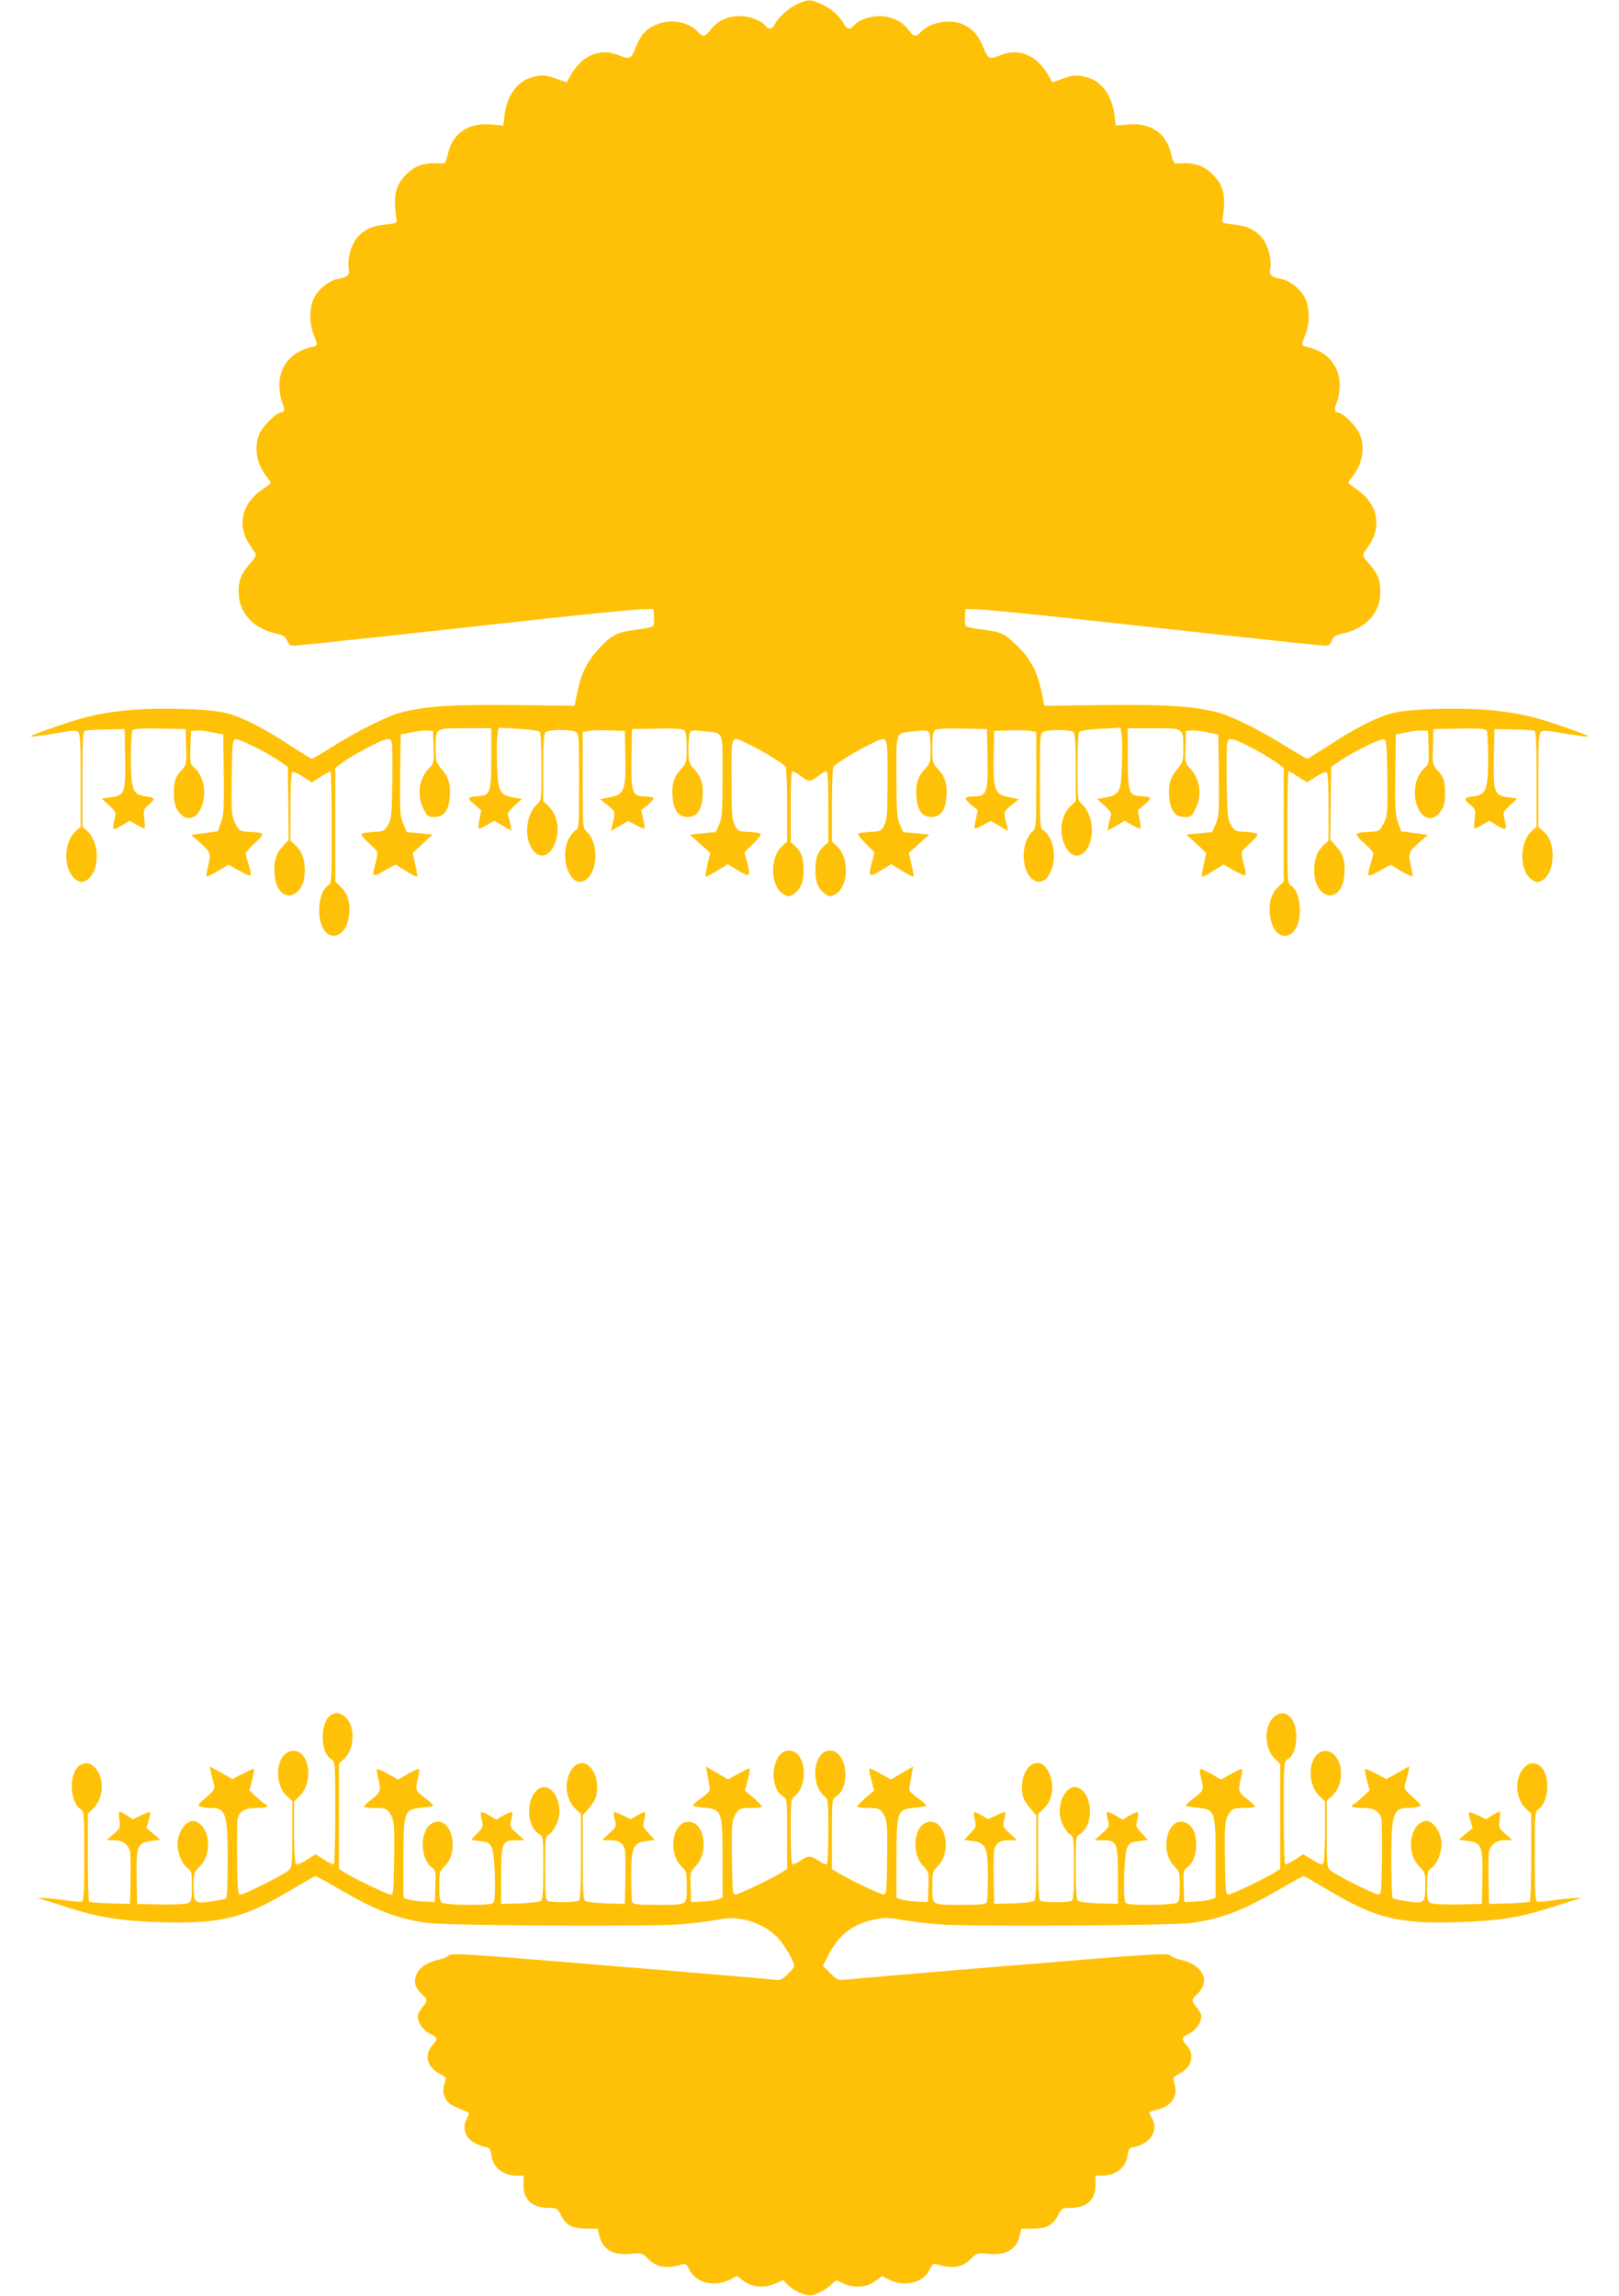
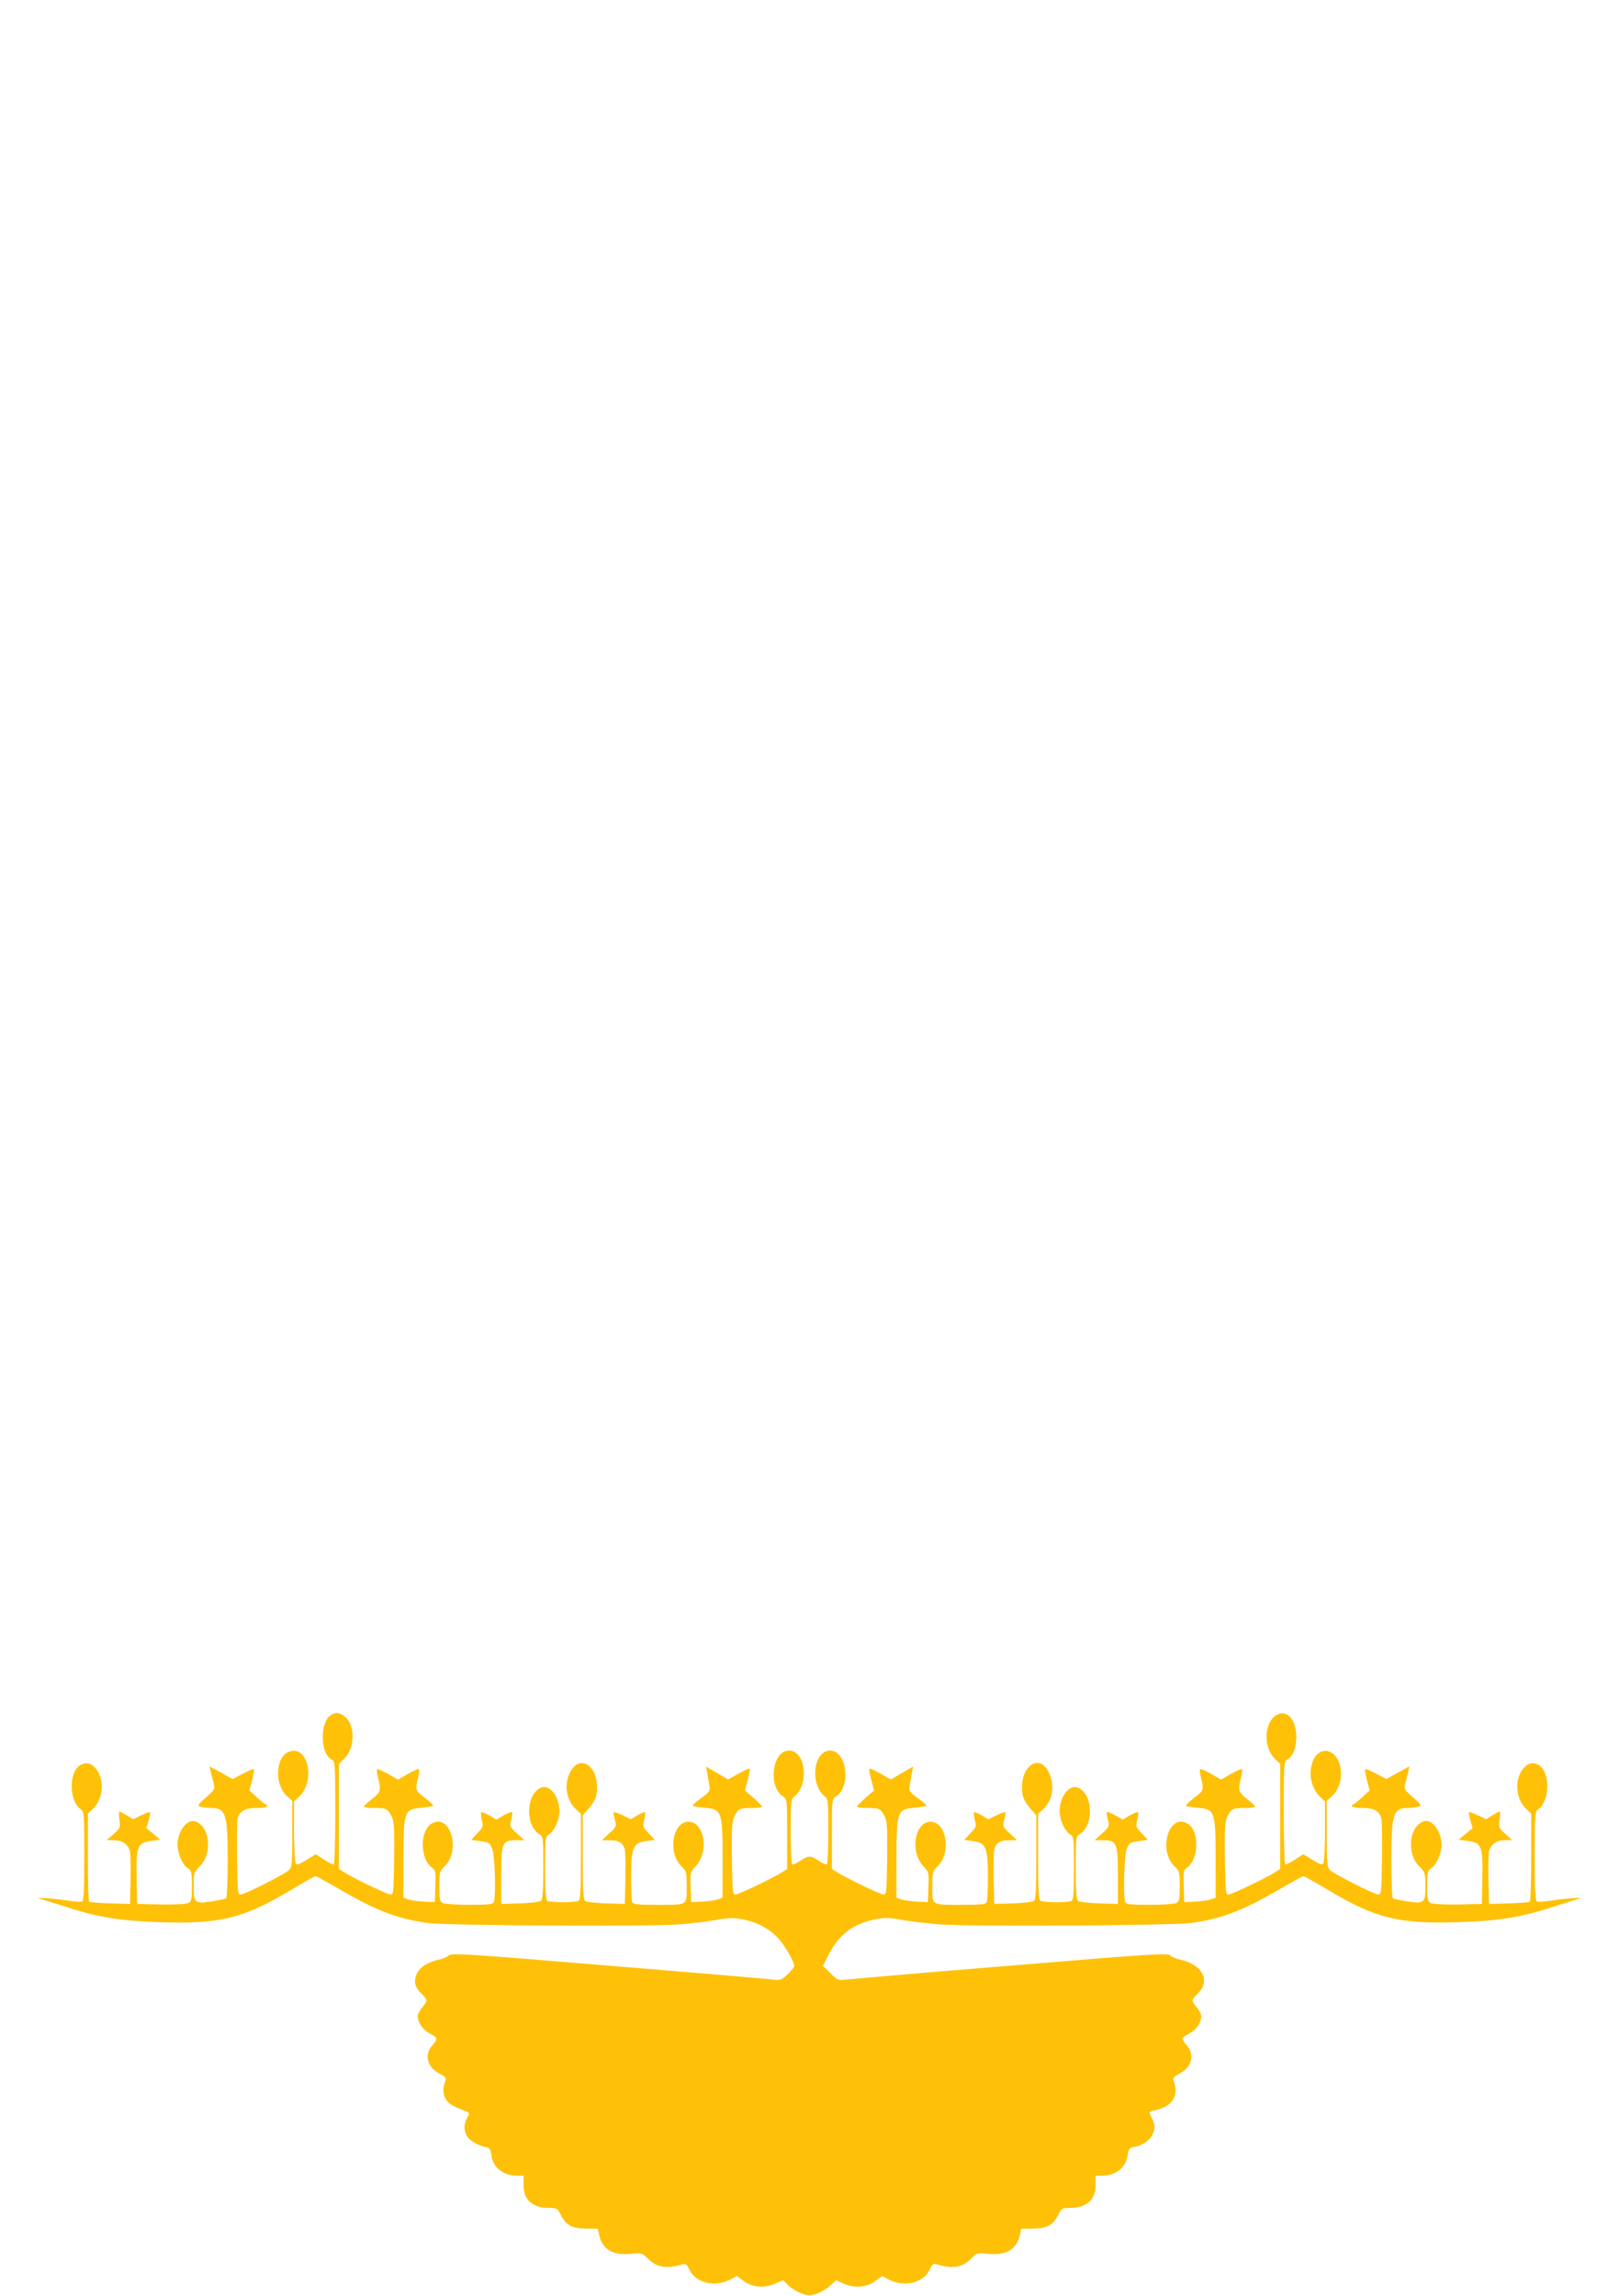
<svg xmlns="http://www.w3.org/2000/svg" version="1.0" width="903pt" height="1280pt" viewBox="0 0 903 1280" preserveAspectRatio="xMidYMid meet">
  <g transform="translate(0,1280) scale(0.1,-0.1)" fill="#ffc107" stroke="none">
-     <path d="M4450 12779 c-50 -23 -104 -70 -126 -111 -16 -31 -35 -36 -55 -12 -25 31 -87 54 -144 54 -68 0 -123 -26 -161 -75 -31 -40 -44 -43 -70 -14 -73 80 -225 78 -302 -4 -13 -13 -34 -51 -47 -83 -27 -65 -32 -67 -100 -40 -104 40 -204 -6 -267 -122 l-17 -31 -55 19 c-63 23 -86 24 -139 9 -82 -22 -140 -103 -153 -212 l-7 -57 -68 6 c-125 12 -215 -49 -240 -162 -7 -30 -17 -54 -23 -55 -6 -1 -27 0 -47 1 -66 3 -121 -19 -165 -64 -61 -64 -72 -119 -52 -251 3 -18 -5 -21 -64 -27 -76 -7 -125 -32 -163 -82 -28 -37 -49 -118 -40 -162 6 -37 -5 -49 -56 -58 -52 -9 -113 -57 -138 -108 -25 -53 -27 -134 -5 -193 28 -74 28 -72 -8 -80 -112 -24 -180 -106 -180 -214 0 -31 7 -74 16 -95 16 -39 14 -56 -8 -56 -23 0 -99 -74 -117 -114 -34 -74 -20 -167 34 -238 15 -19 27 -37 27 -40 0 -3 -22 -20 -49 -38 -58 -40 -98 -97 -106 -155 -10 -63 8 -115 67 -196 10 -14 5 -25 -30 -64 -51 -58 -65 -100 -60 -175 7 -103 86 -185 204 -211 43 -10 55 -17 65 -40 8 -22 18 -29 38 -29 14 0 232 23 483 50 252 28 666 73 921 101 254 27 494 51 532 52 l70 2 3 -44 c2 -24 -1 -48 -5 -52 -5 -5 -47 -14 -93 -20 -107 -13 -135 -27 -203 -98 -68 -71 -104 -141 -126 -245 l-16 -81 -330 4 c-349 4 -499 -6 -633 -40 -82 -21 -239 -99 -391 -194 -57 -36 -107 -65 -112 -65 -4 0 -62 36 -129 79 -145 95 -264 155 -351 176 -103 26 -423 32 -588 11 -152 -20 -214 -36 -396 -100 -117 -42 -124 -46 -75 -41 30 4 92 13 138 21 65 12 86 13 98 3 11 -9 14 -57 14 -270 l0 -259 -26 -23 c-76 -64 -71 -233 7 -276 24 -13 29 -13 54 3 73 48 73 211 -1 275 l-24 21 0 265 c0 222 2 267 14 271 8 3 61 6 118 7 l103 2 3 -158 c3 -196 -2 -212 -79 -222 l-52 -7 41 -38 c39 -36 40 -39 31 -76 -15 -65 -13 -67 38 -38 l46 28 38 -22 c21 -12 41 -22 44 -22 4 0 3 24 0 53 -6 51 -5 55 22 78 42 35 39 43 -14 49 -72 8 -83 36 -83 215 0 77 4 146 8 153 7 9 44 12 153 10 l144 -3 3 -99 c3 -93 1 -101 -21 -125 -39 -41 -47 -65 -47 -134 0 -50 5 -71 23 -98 39 -59 97 -52 127 14 35 76 19 179 -36 226 -23 20 -25 26 -22 114 l3 92 30 2 c17 2 57 -3 90 -10 l60 -12 3 -222 c2 -192 0 -227 -16 -270 l-17 -48 -75 -10 -74 -10 52 -45 c56 -49 60 -60 41 -136 -6 -25 -9 -47 -7 -50 3 -3 32 11 64 30 l58 35 63 -35 c69 -38 71 -37 48 40 -8 27 -15 53 -15 59 0 5 24 31 52 57 59 54 57 58 -32 62 -54 3 -55 4 -78 48 -21 43 -22 54 -20 255 3 191 5 210 21 213 20 4 158 -63 237 -116 l55 -37 3 -204 2 -203 -34 -38 c-39 -43 -51 -87 -44 -161 16 -165 168 -138 168 29 0 62 -17 108 -54 141 l-26 24 0 188 c0 119 4 190 10 194 6 4 33 -8 60 -25 l50 -32 48 31 c27 17 52 31 55 31 4 0 7 -141 7 -313 0 -305 0 -312 -21 -325 -30 -19 -49 -73 -49 -138 0 -97 49 -161 104 -136 36 16 57 53 63 115 7 67 -9 118 -48 154 l-29 28 0 317 0 317 32 24 c56 42 212 126 245 133 28 6 33 3 38 -19 4 -13 5 -114 3 -223 -3 -179 -5 -203 -24 -234 -19 -33 -23 -35 -80 -38 -32 -2 -63 -7 -67 -11 -5 -5 11 -26 36 -47 24 -22 46 -44 50 -50 3 -6 0 -35 -8 -65 -22 -81 -21 -82 48 -44 l63 35 58 -36 c31 -20 59 -34 62 -31 3 2 -2 33 -10 68 l-14 63 55 52 56 51 -72 7 -72 7 -20 46 c-18 41 -19 66 -17 272 l3 226 60 12 c33 7 74 12 90 10 l30 -2 3 -89 c3 -87 2 -90 -26 -120 -56 -59 -68 -151 -30 -226 21 -42 26 -45 62 -45 50 0 77 34 84 104 7 73 -4 115 -43 161 -33 40 -35 46 -35 117 0 116 -5 113 165 113 l145 0 0 -162 c0 -193 -6 -212 -65 -216 -70 -5 -73 -10 -30 -46 l39 -34 -10 -51 c-6 -28 -7 -51 -2 -51 5 0 26 10 47 22 l38 22 48 -28 48 -28 -7 37 c-4 20 -10 43 -13 51 -3 9 10 29 36 52 l42 37 -53 10 c-73 14 -82 35 -86 194 -2 68 -1 140 3 159 l6 35 112 -6 c72 -5 113 -11 119 -19 4 -7 8 -95 8 -196 0 -182 0 -183 -25 -206 -56 -52 -72 -163 -35 -236 35 -68 95 -67 129 4 38 77 23 173 -33 225 l-26 24 0 187 c0 131 4 190 12 198 15 15 142 16 169 2 18 -10 19 -24 19 -275 0 -258 -1 -265 -21 -275 -11 -7 -29 -30 -40 -53 -49 -109 14 -268 90 -227 76 40 84 211 12 274 -20 19 -21 26 -21 287 l0 268 33 6 c17 3 70 5 117 3 l85 -3 3 -145 c3 -186 -6 -210 -87 -225 l-54 -11 42 -33 c45 -36 45 -36 25 -117 l-7 -28 48 29 49 28 43 -23 c24 -13 45 -21 47 -19 3 2 -1 26 -7 53 l-11 49 37 29 c20 17 34 34 31 39 -3 5 -25 9 -49 9 -69 0 -76 22 -73 217 l3 158 139 3 c93 2 143 -1 152 -9 10 -8 14 -36 14 -97 0 -82 -1 -86 -34 -123 -39 -42 -51 -86 -44 -160 7 -70 34 -104 83 -104 49 0 76 34 83 104 7 74 -5 118 -44 160 -33 37 -34 41 -34 117 0 44 4 85 9 92 6 10 24 12 72 6 119 -13 109 11 109 -251 0 -202 -3 -233 -19 -270 l-19 -42 -73 -7 -72 -7 57 -51 57 -51 -15 -65 c-8 -35 -13 -66 -11 -68 2 -2 31 13 64 33 l60 37 58 -35 c67 -41 71 -37 50 46 l-15 55 49 48 c27 27 46 51 41 56 -4 4 -34 8 -67 10 -57 3 -61 5 -77 38 -16 30 -18 66 -18 258 0 255 -7 242 96 193 68 -32 195 -109 206 -126 4 -5 8 -102 8 -213 l0 -204 -29 -27 c-71 -66 -63 -229 12 -268 27 -14 32 -13 56 4 38 28 54 70 53 133 0 67 -13 102 -47 132 l-25 22 0 198 c0 126 4 198 10 198 6 0 29 -13 51 -30 44 -31 45 -31 96 6 17 13 36 24 42 24 8 0 11 -64 11 -198 l0 -198 -25 -22 c-34 -30 -47 -65 -47 -132 -1 -63 15 -105 53 -133 24 -17 29 -18 56 -4 75 39 83 202 12 268 l-29 27 0 204 c0 111 4 208 8 213 11 17 138 94 206 126 103 49 96 62 96 -193 0 -192 -2 -228 -18 -258 -16 -33 -20 -35 -77 -38 -33 -2 -63 -6 -67 -10 -5 -5 14 -29 41 -56 l49 -48 -15 -55 c-21 -83 -17 -87 50 -46 l58 35 60 -37 c33 -20 62 -35 64 -33 2 2 -3 33 -11 68 l-15 65 57 51 57 51 -72 7 -73 7 -19 42 c-16 37 -19 68 -19 270 0 262 -10 238 109 251 48 6 66 4 72 -6 5 -7 9 -48 9 -92 0 -76 -1 -80 -34 -117 -39 -42 -51 -86 -44 -160 7 -70 34 -104 83 -104 49 0 76 34 83 104 7 74 -5 118 -44 160 -33 37 -34 41 -34 123 0 61 4 89 14 97 9 8 59 11 152 9 l139 -3 3 -158 c3 -195 -4 -217 -73 -217 -24 0 -46 -4 -49 -9 -3 -5 11 -22 31 -39 l37 -29 -11 -49 c-6 -27 -10 -51 -7 -53 2 -2 23 6 47 19 l43 23 49 -28 48 -29 -7 28 c-20 81 -20 81 25 117 l42 33 -54 11 c-81 15 -90 39 -87 225 l3 145 85 3 c47 2 100 0 118 -3 l32 -6 0 -268 c0 -261 -1 -268 -21 -287 -73 -65 -63 -240 15 -275 76 -35 135 121 87 228 -11 23 -29 46 -40 53 -20 10 -21 17 -21 275 0 251 1 265 19 275 27 14 154 13 169 -2 8 -8 12 -67 12 -198 l0 -187 -26 -24 c-57 -52 -71 -148 -33 -226 34 -70 94 -71 129 -3 37 73 21 184 -35 236 -25 23 -25 24 -25 206 0 101 4 189 8 196 6 8 47 14 119 19 l112 6 6 -35 c4 -19 5 -91 3 -159 -4 -159 -13 -180 -86 -194 l-53 -10 42 -37 c26 -23 39 -43 36 -52 -3 -8 -9 -31 -13 -51 l-7 -37 48 28 48 28 38 -22 c21 -12 42 -22 47 -22 5 0 4 23 -2 51 l-10 51 39 34 c43 36 40 41 -30 46 -59 4 -65 23 -65 216 l0 162 145 0 c170 0 165 3 165 -113 0 -71 -2 -77 -35 -117 -39 -46 -50 -88 -43 -161 7 -70 34 -104 84 -104 36 0 41 3 62 45 38 75 26 167 -30 226 -28 30 -29 33 -26 120 l3 89 30 2 c17 2 57 -3 90 -10 l60 -12 3 -226 c2 -206 1 -231 -17 -272 l-20 -46 -72 -7 -72 -7 56 -51 55 -52 -14 -63 c-8 -35 -13 -66 -10 -68 3 -3 31 11 62 31 l58 36 63 -35 c69 -38 70 -37 48 44 -8 30 -11 59 -8 65 4 6 26 28 50 50 25 21 41 42 36 47 -4 4 -35 9 -67 11 -57 3 -61 5 -80 38 -19 31 -21 55 -24 234 -2 109 -1 210 3 223 5 22 10 25 38 19 33 -7 189 -91 245 -133 l32 -24 0 -317 0 -317 -29 -28 c-39 -36 -55 -87 -48 -154 18 -174 167 -154 167 21 0 65 -19 119 -49 138 -21 13 -21 20 -21 325 0 172 3 313 7 313 3 0 28 -14 55 -31 l48 -31 50 32 c27 17 54 29 60 25 6 -4 10 -75 10 -194 l0 -188 -26 -24 c-37 -33 -54 -79 -54 -141 0 -167 152 -194 168 -29 7 74 -5 118 -44 161 l-34 38 2 203 3 204 55 37 c79 53 217 120 237 116 16 -3 18 -22 21 -213 2 -201 1 -212 -20 -255 -23 -44 -24 -45 -78 -48 -89 -4 -91 -8 -32 -62 28 -26 52 -52 52 -57 0 -6 -7 -32 -15 -59 -23 -77 -21 -78 48 -40 l63 35 58 -35 c32 -19 61 -33 64 -30 2 3 -1 25 -7 50 -19 76 -15 87 41 136 l52 45 -74 10 -75 10 -17 48 c-16 43 -18 78 -16 270 l3 222 60 12 c33 7 74 12 90 10 l30 -2 3 -92 c3 -88 1 -94 -22 -114 -55 -47 -71 -150 -36 -226 30 -66 88 -73 127 -14 18 27 23 48 23 98 0 69 -8 93 -47 134 -22 24 -24 32 -21 125 l3 99 144 3 c109 2 146 -1 153 -10 4 -7 8 -76 8 -153 0 -179 -11 -207 -83 -215 -53 -6 -56 -14 -14 -49 27 -23 28 -27 22 -78 -3 -29 -4 -53 0 -53 3 0 23 10 44 22 l38 22 46 -28 c51 -29 53 -27 38 38 -9 37 -8 40 31 76 l41 38 -52 7 c-77 10 -82 26 -79 222 l3 158 103 -2 c57 -1 110 -4 118 -7 12 -4 14 -49 14 -271 l0 -265 -24 -21 c-76 -66 -73 -235 5 -278 24 -13 29 -13 54 3 35 23 55 73 55 136 0 61 -18 107 -54 137 l-26 23 0 259 c0 213 3 261 14 270 12 10 33 9 98 -3 46 -8 108 -17 138 -21 49 -5 42 -1 -75 41 -182 64 -244 80 -396 100 -165 21 -485 15 -588 -11 -87 -21 -206 -81 -351 -176 -67 -43 -125 -79 -129 -79 -5 0 -55 29 -112 65 -152 95 -309 173 -391 194 -134 34 -284 44 -633 40 l-330 -4 -17 83 c-22 108 -67 189 -141 258 -71 65 -81 70 -189 84 -45 5 -86 14 -91 19 -4 4 -7 28 -5 52 l3 44 70 -2 c39 -1 278 -25 533 -52 254 -28 668 -73 920 -101 251 -27 469 -50 484 -50 20 0 28 7 36 28 8 24 18 30 65 41 119 26 198 107 205 211 5 75 -9 117 -60 175 -35 39 -40 50 -30 64 60 82 76 131 66 196 -8 60 -46 114 -105 155 -27 18 -49 35 -49 38 0 3 12 21 27 40 54 71 68 164 34 238 -18 40 -94 114 -117 114 -22 0 -24 17 -8 56 9 21 16 64 16 95 0 108 -68 190 -180 214 -36 8 -36 6 -8 80 22 59 20 140 -5 193 -25 51 -86 99 -138 108 -52 9 -64 22 -56 60 8 45 -11 122 -40 160 -38 50 -87 75 -163 82 -59 6 -67 9 -64 27 21 132 9 187 -51 249 -45 47 -100 69 -166 66 -20 -1 -41 -2 -47 -1 -6 1 -16 25 -23 55 -25 113 -115 174 -240 162 l-68 -6 -7 57 c-13 109 -71 190 -153 212 -53 15 -76 14 -139 -9 l-55 -19 -17 31 c-63 116 -163 162 -267 122 -68 -27 -73 -25 -100 40 -28 68 -55 100 -107 127 -71 36 -192 17 -242 -40 -26 -28 -41 -27 -66 9 -35 49 -98 80 -164 80 -58 0 -119 -23 -145 -54 -20 -24 -39 -19 -55 12 -22 42 -76 89 -129 111 -59 25 -69 25 -127 0z" />
    <path d="M1847 3239 c-29 -17 -47 -65 -47 -124 0 -61 19 -108 50 -125 19 -10 20 -21 20 -295 0 -156 -4 -286 -8 -289 -4 -3 -29 9 -55 26 l-46 30 -52 -32 c-41 -25 -54 -29 -60 -18 -5 7 -9 88 -9 179 l0 166 26 24 c96 88 53 291 -53 253 -78 -28 -84 -188 -9 -251 l26 -23 0 -185 c0 -171 -1 -186 -20 -203 -24 -22 -237 -130 -265 -134 -19 -3 -20 3 -23 197 -1 110 0 210 3 223 11 45 40 62 105 62 33 0 60 4 60 10 0 6 -3 10 -7 10 -5 0 -27 18 -50 39 l-42 39 15 57 c8 31 13 59 10 62 -2 2 -30 -9 -62 -26 l-57 -30 -64 36 -64 35 6 -28 c4 -16 11 -45 16 -64 9 -34 8 -37 -42 -81 -49 -44 -50 -46 -28 -52 13 -4 40 -7 59 -7 80 -1 90 -35 90 -294 0 -113 -4 -207 -9 -210 -4 -3 -40 -10 -80 -17 -95 -14 -101 -9 -101 87 0 70 1 75 34 108 73 72 57 225 -26 252 -45 14 -98 -57 -98 -130 0 -49 27 -112 56 -131 22 -14 24 -22 24 -100 0 -74 -2 -86 -20 -95 -12 -6 -72 -9 -152 -8 l-133 3 -3 142 c-3 180 4 199 80 209 l52 7 -39 33 -39 32 13 42 c7 23 10 44 8 46 -3 3 -25 -5 -50 -17 l-45 -22 -35 22 c-19 11 -37 21 -41 21 -4 0 -4 -20 0 -45 6 -44 5 -47 -32 -80 l-39 -34 43 -1 c46 0 77 -23 87 -62 3 -13 4 -84 3 -158 l-3 -135 -110 3 c-60 2 -113 6 -117 9 -5 2 -8 114 -8 248 l0 244 30 28 c57 55 64 163 14 223 -27 31 -52 37 -85 20 -66 -36 -65 -201 1 -247 19 -13 20 -27 20 -262 0 -190 -3 -250 -13 -253 -6 -3 -50 1 -97 8 -80 12 -179 17 -135 7 11 -3 81 -24 155 -48 168 -55 296 -75 520 -82 328 -10 457 22 713 174 77 46 142 83 147 83 4 0 63 -32 131 -72 209 -121 324 -165 493 -189 106 -15 1237 -21 1406 -8 69 5 162 17 207 25 65 12 95 13 140 4 80 -14 153 -52 201 -104 39 -42 92 -133 92 -157 0 -6 -17 -27 -37 -46 -34 -32 -40 -35 -82 -30 -25 4 -438 39 -918 78 -796 66 -874 71 -890 57 -10 -9 -34 -19 -53 -23 -63 -13 -111 -44 -126 -81 -18 -43 -10 -74 27 -110 35 -34 36 -38 4 -76 -14 -16 -25 -38 -25 -49 0 -36 30 -79 71 -99 41 -21 42 -27 9 -65 -45 -52 -27 -121 40 -155 31 -16 40 -25 35 -38 -16 -41 -16 -71 -1 -101 16 -29 31 -39 109 -70 27 -11 27 -12 12 -40 -19 -37 -19 -64 -1 -100 14 -26 67 -56 111 -63 15 -3 21 -13 26 -45 9 -69 66 -113 144 -113 l35 0 0 -54 c0 -82 50 -126 145 -126 40 0 45 -3 62 -37 29 -59 64 -78 141 -78 l66 -1 7 -32 c17 -82 75 -118 176 -108 62 6 64 6 98 -28 48 -48 102 -57 192 -30 17 5 24 -1 38 -30 35 -74 140 -99 226 -56 l39 21 36 -27 c48 -37 116 -43 177 -16 l45 20 27 -28 c15 -15 47 -36 72 -45 40 -15 50 -16 87 -4 22 8 56 28 75 45 l35 31 44 -20 c60 -26 129 -20 176 17 l36 27 39 -21 c86 -43 191 -18 226 56 14 29 21 35 38 30 90 -27 144 -18 192 30 34 34 36 34 98 28 101 -10 159 26 176 108 l7 32 66 1 c77 0 112 19 141 78 17 34 22 37 62 37 95 0 145 44 145 126 l0 54 35 0 c78 0 135 44 144 113 5 32 11 42 26 45 98 15 150 92 110 162 -20 35 -19 38 18 45 97 21 135 82 102 167 -5 13 4 22 35 38 67 34 85 103 40 155 -33 38 -32 44 9 65 41 20 71 63 71 99 0 11 -11 33 -25 49 -32 38 -31 42 4 76 76 73 28 164 -99 191 -19 4 -43 14 -53 23 -16 14 -94 9 -890 -57 -480 -39 -893 -75 -918 -78 -44 -5 -49 -3 -88 36 l-41 41 29 58 c60 117 138 177 267 202 50 10 75 9 145 -4 46 -8 140 -20 209 -25 169 -13 1300 -7 1406 8 169 24 284 68 493 189 68 40 127 72 131 72 5 0 70 -37 147 -83 256 -152 385 -184 713 -174 224 7 352 27 520 82 74 24 144 45 155 48 44 10 -55 5 -135 -7 -47 -7 -91 -11 -97 -8 -10 3 -13 63 -13 253 0 235 1 249 20 262 66 46 67 211 1 247 -33 17 -58 11 -85 -20 -50 -60 -43 -168 14 -223 l30 -28 0 -244 c0 -134 -3 -246 -8 -248 -4 -3 -57 -7 -117 -9 l-110 -3 -3 135 c-1 74 0 145 3 158 10 39 41 62 88 62 l42 1 -39 34 c-37 33 -38 36 -32 80 4 25 4 45 0 45 -4 0 -22 -10 -41 -21 l-35 -22 -45 22 c-25 12 -47 20 -50 17 -2 -2 1 -23 8 -46 l13 -42 -39 -32 -39 -33 52 -7 c76 -10 83 -29 80 -209 l-3 -142 -133 -3 c-80 -1 -140 2 -152 8 -18 9 -20 21 -20 95 0 78 2 86 24 100 29 19 56 82 56 131 0 73 -53 144 -98 130 -83 -27 -99 -180 -26 -252 33 -33 34 -38 34 -108 0 -96 -6 -101 -101 -87 -40 7 -76 14 -80 17 -5 3 -9 97 -9 210 0 259 10 293 90 294 19 0 46 3 59 7 22 6 21 8 -28 52 -50 44 -51 47 -42 81 5 19 12 48 16 64 l6 28 -64 -35 -64 -36 -57 30 c-32 17 -60 28 -62 26 -3 -3 2 -31 10 -62 l15 -57 -42 -39 c-23 -21 -45 -39 -49 -39 -5 0 -8 -4 -8 -10 0 -6 27 -10 60 -10 65 0 94 -17 105 -62 3 -13 4 -113 3 -223 -3 -194 -4 -200 -23 -197 -28 4 -241 112 -265 134 -19 17 -20 32 -20 203 l0 185 26 23 c54 46 70 142 35 207 -35 66 -108 64 -137 -5 -29 -70 -12 -156 40 -204 l26 -24 0 -166 c0 -91 -4 -172 -9 -179 -6 -11 -19 -7 -60 18 l-52 32 -46 -30 c-26 -17 -51 -29 -55 -26 -4 3 -8 133 -8 289 0 274 1 285 20 295 31 17 50 64 50 127 0 102 -59 160 -118 116 -63 -47 -64 -179 -2 -238 l30 -29 0 -293 0 -293 -32 -21 c-53 -32 -231 -118 -253 -121 -19 -3 -20 3 -23 200 -2 172 0 207 14 235 22 43 30 47 97 47 31 0 57 3 57 8 0 4 -20 23 -45 42 -48 38 -51 48 -34 116 6 25 9 47 6 50 -3 3 -30 -9 -61 -26 l-56 -32 -55 32 c-31 18 -59 30 -62 26 -3 -3 0 -25 6 -50 16 -66 15 -69 -39 -110 -28 -21 -48 -41 -45 -44 2 -3 33 -8 67 -11 94 -9 98 -19 98 -289 l0 -212 -23 -9 c-13 -5 -52 -11 -88 -13 l-64 -3 -3 89 c-3 80 -1 90 18 103 31 22 51 69 52 124 0 64 -18 106 -53 124 -102 53 -160 -152 -68 -241 27 -26 29 -32 29 -111 0 -71 -3 -84 -19 -93 -11 -5 -78 -10 -149 -10 -109 0 -131 3 -136 16 -13 34 -6 261 9 297 13 32 19 36 66 42 l51 7 -34 37 c-33 34 -34 38 -25 74 5 21 7 40 4 43 -3 3 -23 -5 -45 -17 l-40 -24 -42 24 c-23 13 -44 21 -46 18 -3 -3 -1 -22 5 -43 10 -36 9 -38 -32 -76 l-42 -38 46 0 c78 0 84 -13 84 -199 l0 -156 -105 3 c-58 2 -111 8 -117 14 -10 8 -13 57 -13 184 0 172 0 174 24 189 78 51 72 220 -9 257 -50 23 -105 -46 -105 -132 0 -47 29 -109 59 -128 20 -12 21 -21 21 -186 0 -127 -3 -176 -12 -183 -15 -12 -158 -11 -175 0 -10 6 -13 67 -13 246 l0 238 26 24 c55 50 69 131 34 206 -47 104 -150 47 -150 -82 0 -52 10 -75 51 -123 l29 -33 0 -233 c0 -175 -3 -236 -13 -244 -6 -6 -59 -12 -117 -14 l-105 -3 -3 140 c-1 77 0 150 3 162 9 37 33 53 82 53 l46 0 -41 38 c-40 37 -41 40 -31 76 6 21 8 40 6 42 -3 3 -25 -5 -50 -17 l-45 -22 -37 22 c-21 12 -40 20 -42 17 -3 -3 -1 -22 4 -43 9 -36 8 -40 -25 -74 l-34 -37 50 -7 c71 -9 82 -37 82 -200 0 -68 -3 -130 -6 -139 -5 -13 -26 -16 -133 -16 -181 0 -171 -5 -171 99 0 84 1 88 29 115 78 75 51 249 -39 249 -90 0 -116 -169 -39 -249 29 -30 30 -33 27 -115 l-3 -84 -64 3 c-36 2 -75 8 -88 13 l-23 9 0 212 c0 270 4 280 98 289 34 3 65 8 68 11 3 3 -18 23 -47 43 -48 36 -51 40 -45 72 3 18 9 49 12 69 l7 35 -62 -36 -62 -36 -54 30 c-30 17 -59 31 -64 31 -5 0 -2 -28 8 -61 l16 -62 -48 -41 c-26 -23 -47 -45 -47 -49 0 -4 26 -7 58 -7 66 0 74 -4 96 -47 14 -28 16 -63 14 -235 -3 -197 -4 -203 -23 -200 -22 3 -200 89 -252 121 l-33 21 0 195 c0 194 0 195 24 210 85 56 58 255 -34 255 -95 0 -115 -193 -27 -258 15 -12 17 -33 17 -192 0 -98 -4 -181 -8 -184 -5 -3 -25 6 -45 19 -45 31 -59 31 -104 0 -20 -13 -40 -22 -45 -19 -4 3 -8 86 -8 184 0 159 2 180 18 192 87 65 67 258 -28 258 -92 0 -119 -199 -34 -255 24 -15 24 -16 24 -210 l0 -195 -32 -21 c-53 -32 -231 -118 -253 -121 -19 -3 -20 3 -23 200 -2 172 0 207 14 235 22 43 30 47 97 47 31 0 57 3 57 7 0 4 -21 26 -47 49 l-48 41 16 62 c10 33 13 61 8 61 -5 0 -34 -14 -64 -31 l-54 -30 -62 36 -62 36 7 -35 c3 -20 9 -51 12 -69 6 -32 3 -36 -45 -72 -29 -20 -50 -40 -47 -43 3 -3 34 -8 68 -11 94 -9 98 -19 98 -289 l0 -212 -23 -9 c-13 -5 -52 -11 -88 -13 l-64 -3 -3 84 c-3 82 -2 85 27 115 77 80 51 249 -39 249 -90 0 -117 -174 -39 -249 28 -27 29 -31 29 -115 0 -104 10 -99 -171 -99 -107 0 -128 3 -133 16 -3 9 -6 71 -6 139 0 163 11 191 82 200 l50 7 -34 37 c-33 34 -34 38 -25 74 5 21 7 40 4 43 -2 3 -21 -5 -42 -17 l-37 -22 -45 22 c-25 12 -47 20 -50 17 -2 -2 0 -21 6 -42 10 -36 9 -39 -31 -76 l-41 -38 46 0 c49 0 73 -16 82 -53 3 -12 4 -85 3 -162 l-3 -140 -105 3 c-58 2 -111 8 -117 14 -10 8 -13 69 -13 244 l0 233 29 33 c41 48 51 71 51 123 0 127 -100 184 -150 85 -36 -70 -22 -158 34 -209 l26 -24 0 -238 c0 -179 -3 -240 -12 -246 -18 -11 -161 -12 -175 0 -10 7 -13 56 -13 183 0 165 1 174 21 186 30 19 59 81 59 128 0 86 -55 155 -105 132 -81 -37 -87 -206 -9 -257 24 -15 24 -17 24 -189 0 -127 -3 -176 -13 -184 -6 -6 -59 -12 -117 -14 l-105 -3 0 156 c0 186 6 199 84 199 l46 0 -42 38 c-41 38 -42 40 -32 76 6 21 8 40 5 43 -2 3 -23 -5 -46 -18 l-42 -24 -40 24 c-22 12 -42 20 -45 17 -3 -3 -1 -22 4 -43 9 -36 8 -40 -25 -74 l-34 -37 51 -7 c47 -6 53 -10 66 -42 15 -36 22 -263 9 -297 -5 -13 -27 -16 -136 -16 -71 0 -138 5 -149 10 -16 9 -19 22 -19 93 0 79 2 85 29 111 92 89 34 294 -68 241 -71 -36 -71 -199 -1 -248 19 -13 21 -23 18 -103 l-3 -89 -64 3 c-36 2 -75 8 -88 13 l-23 9 0 212 c0 270 4 280 98 289 34 3 65 8 67 11 3 3 -17 23 -45 44 -54 41 -55 44 -39 110 6 25 9 47 6 50 -3 4 -31 -8 -62 -26 l-55 -32 -56 32 c-31 17 -58 29 -61 26 -3 -3 0 -25 6 -50 17 -68 14 -78 -34 -116 -25 -19 -45 -38 -45 -42 0 -5 26 -8 58 -8 66 0 74 -4 96 -47 14 -28 16 -63 14 -235 -3 -197 -4 -203 -23 -200 -22 3 -200 89 -252 121 l-33 21 0 293 0 293 30 29 c60 57 62 188 3 234 -28 23 -49 26 -76 10z" />
  </g>
</svg>